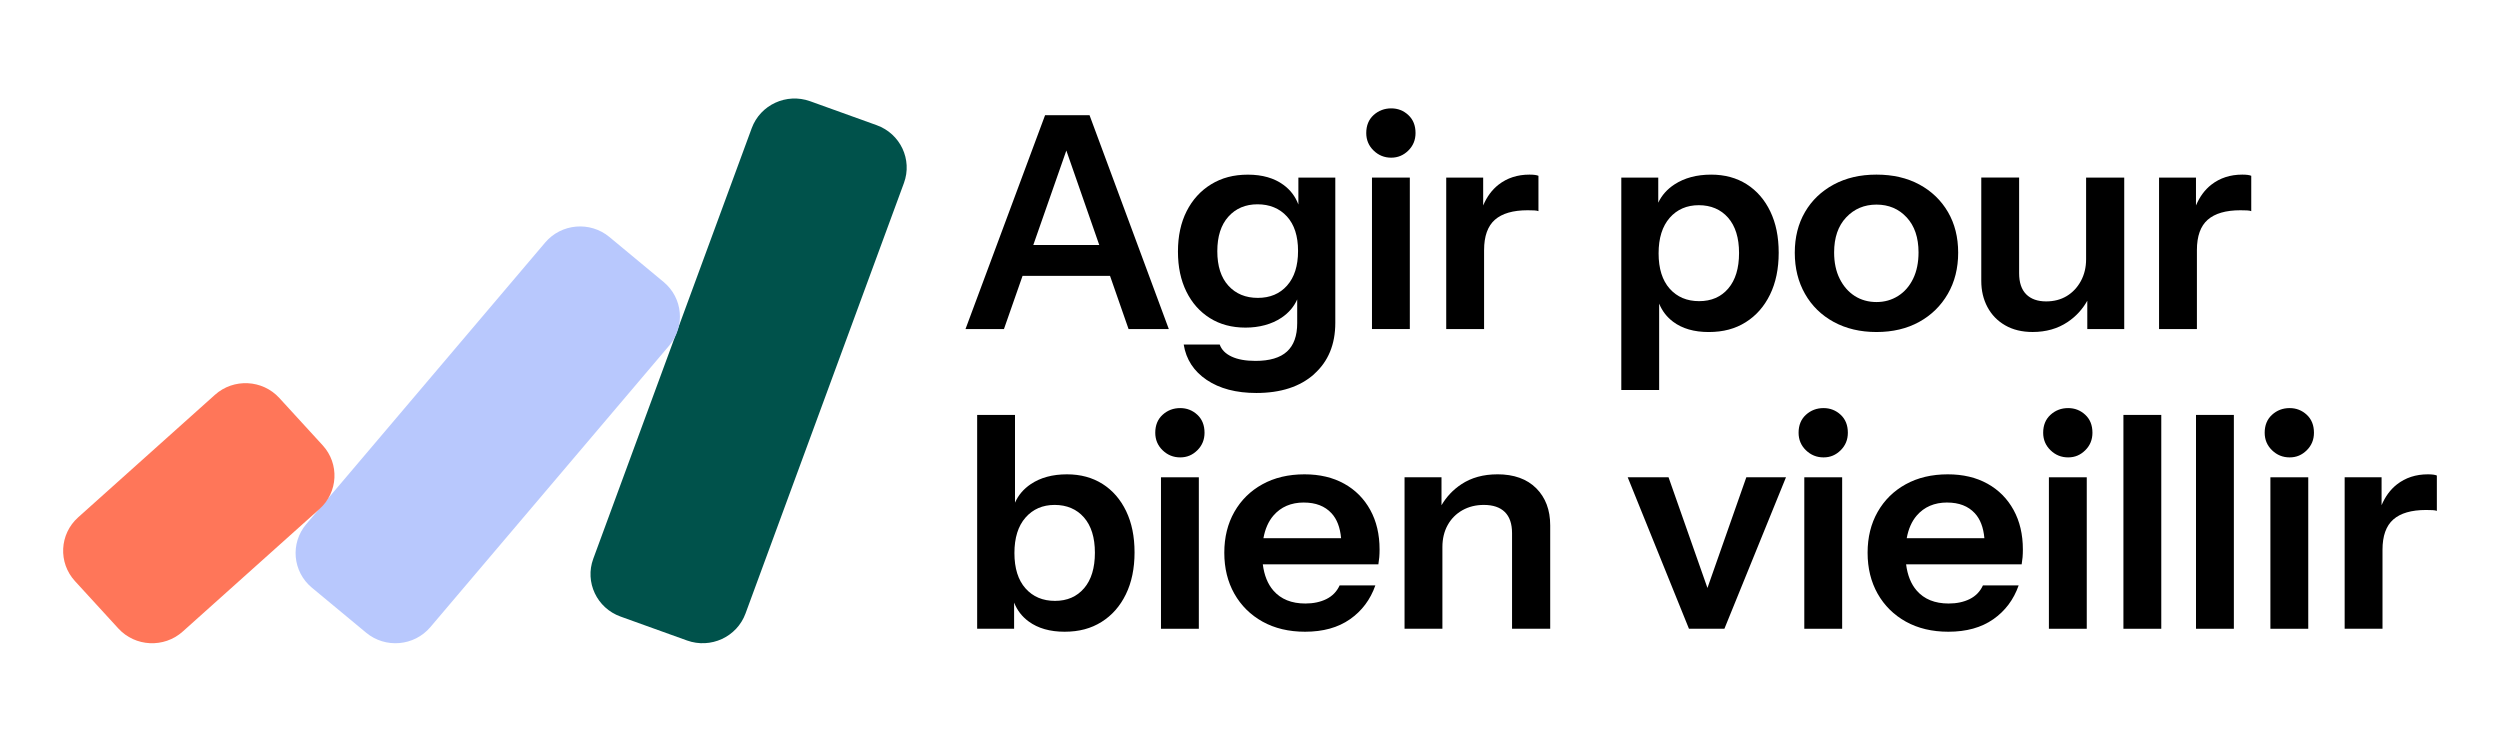
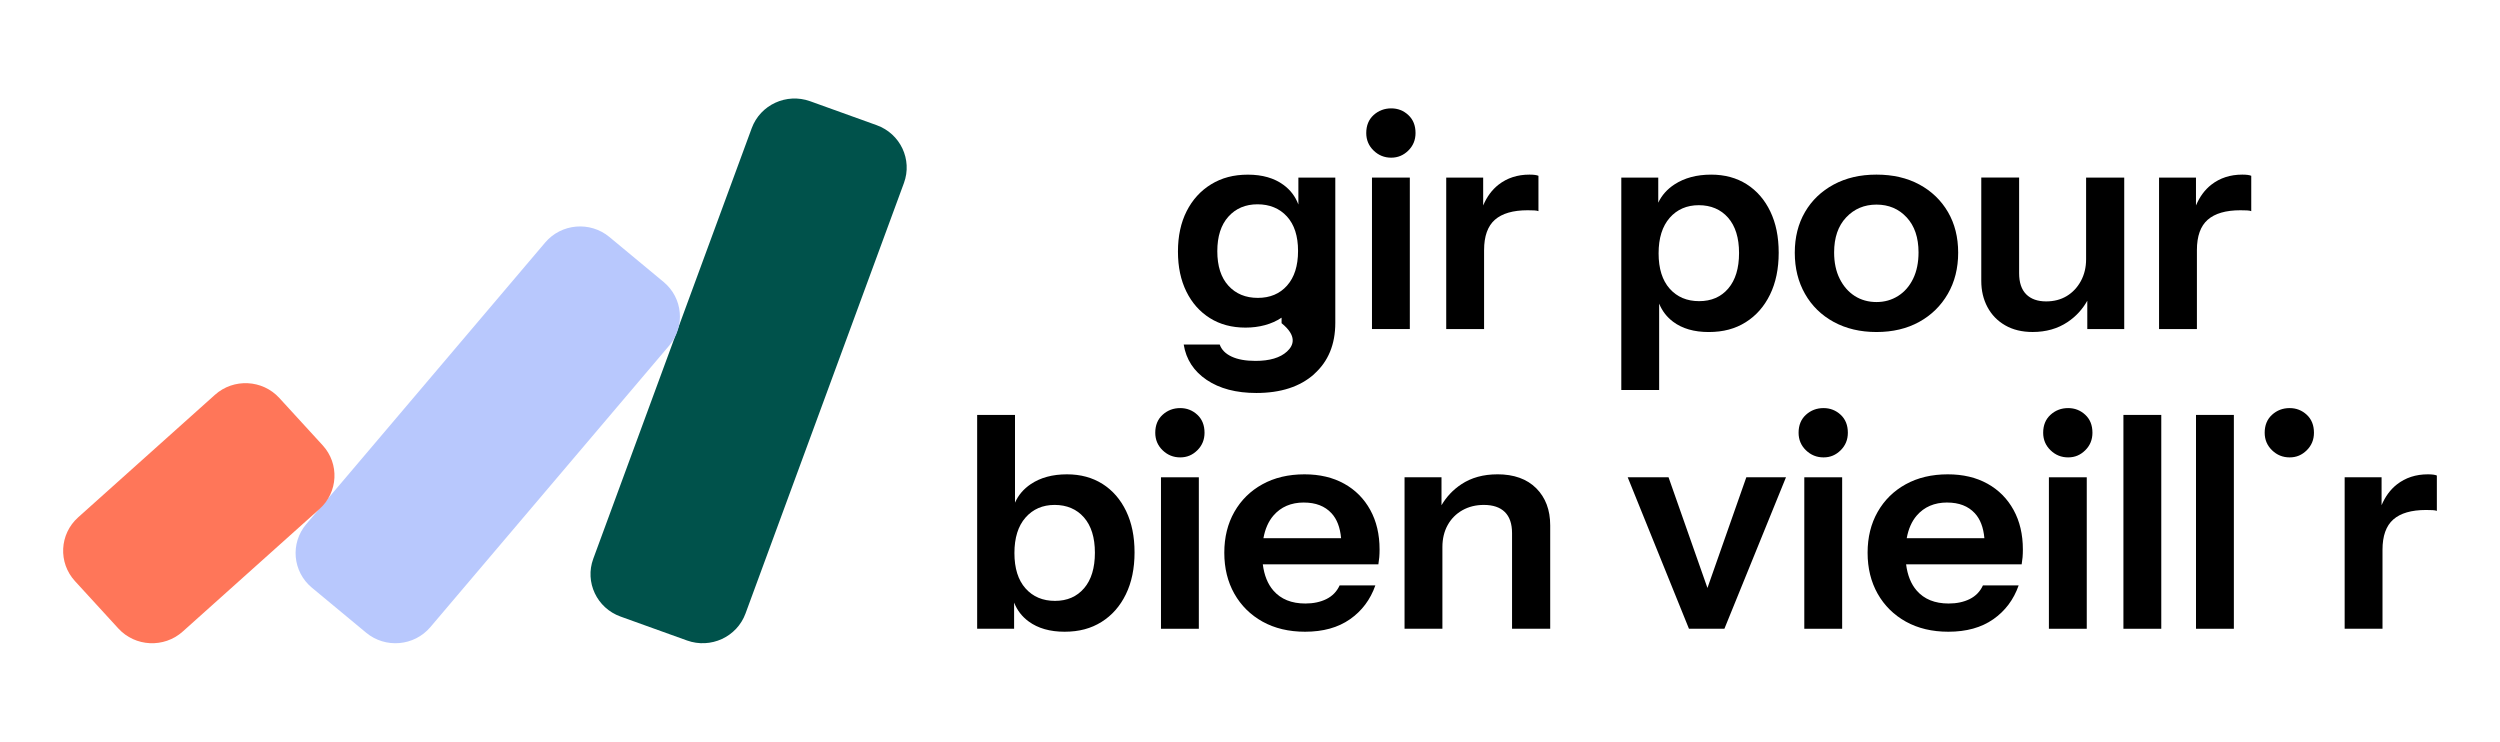
<svg xmlns="http://www.w3.org/2000/svg" width="182" height="54" viewBox="0 0 182 54" fill="none">
-   <path d="M74.438 20.084H80.81L82.159 23.954H85.089L79.318 8.386H76.082L70.289 23.954H73.088L74.442 20.084H74.438ZM77.629 10.957L80.026 17.836H75.224L77.63 10.957H77.629Z" fill="black" />
-   <path d="M95.668 27.232C96.697 26.316 97.21 25.074 97.21 23.503V12.929H94.522V14.888C94.303 14.306 93.943 13.829 93.439 13.46C92.762 12.963 91.897 12.715 90.849 12.715C89.801 12.715 88.936 12.949 88.17 13.417C87.406 13.885 86.811 14.539 86.388 15.374C85.964 16.211 85.755 17.19 85.755 18.315C85.755 19.44 85.959 20.394 86.366 21.224C86.774 22.053 87.347 22.698 88.083 23.159C88.82 23.621 89.682 23.85 90.674 23.85C91.666 23.85 92.584 23.609 93.299 23.126C93.823 22.772 94.201 22.327 94.436 21.798V23.528C94.436 24.449 94.189 25.139 93.692 25.592C93.197 26.046 92.431 26.273 91.397 26.273C90.682 26.273 90.103 26.168 89.659 25.959C89.215 25.751 88.927 25.459 88.796 25.083H86.174C86.348 26.165 86.905 27.021 87.846 27.657C88.787 28.291 89.992 28.609 91.464 28.609C93.242 28.609 94.646 28.152 95.672 27.236L95.668 27.232ZM93.701 20.788C93.17 21.387 92.458 21.686 91.57 21.686C90.682 21.686 89.966 21.391 89.428 20.799C88.889 20.209 88.62 19.372 88.62 18.29C88.62 17.208 88.889 16.369 89.428 15.77C89.966 15.172 90.674 14.873 91.548 14.873C92.421 14.873 93.151 15.168 93.69 15.759C94.229 16.351 94.498 17.186 94.498 18.268C94.498 19.35 94.232 20.189 93.701 20.786V20.788Z" fill="black" />
+   <path d="M95.668 27.232C96.697 26.316 97.21 25.074 97.21 23.503V12.929H94.522V14.888C94.303 14.306 93.943 13.829 93.439 13.46C92.762 12.963 91.897 12.715 90.849 12.715C89.801 12.715 88.936 12.949 88.17 13.417C87.406 13.885 86.811 14.539 86.388 15.374C85.964 16.211 85.755 17.19 85.755 18.315C85.755 19.44 85.959 20.394 86.366 21.224C86.774 22.053 87.347 22.698 88.083 23.159C88.82 23.621 89.682 23.85 90.674 23.85C91.666 23.85 92.584 23.609 93.299 23.126V23.528C94.436 24.449 94.189 25.139 93.692 25.592C93.197 26.046 92.431 26.273 91.397 26.273C90.682 26.273 90.103 26.168 89.659 25.959C89.215 25.751 88.927 25.459 88.796 25.083H86.174C86.348 26.165 86.905 27.021 87.846 27.657C88.787 28.291 89.992 28.609 91.464 28.609C93.242 28.609 94.646 28.152 95.672 27.236L95.668 27.232ZM93.701 20.788C93.17 21.387 92.458 21.686 91.57 21.686C90.682 21.686 89.966 21.391 89.428 20.799C88.889 20.209 88.62 19.372 88.62 18.29C88.62 17.208 88.889 16.369 89.428 15.77C89.966 15.172 90.674 14.873 91.548 14.873C92.421 14.873 93.151 15.168 93.69 15.759C94.229 16.351 94.498 17.186 94.498 18.268C94.498 19.35 94.232 20.189 93.701 20.786V20.788Z" fill="black" />
  <path d="M101.28 11.479C101.76 11.479 102.175 11.306 102.526 10.96C102.876 10.615 103.051 10.19 103.051 9.684C103.051 9.137 102.876 8.699 102.526 8.375C102.177 8.051 101.762 7.889 101.28 7.889C100.797 7.889 100.357 8.051 100 8.375C99.644 8.699 99.463 9.135 99.463 9.684C99.463 10.188 99.642 10.615 100 10.96C100.357 11.306 100.783 11.479 101.28 11.479Z" fill="black" />
  <path d="M102.635 12.928H99.88V23.954H102.635V12.928Z" fill="black" />
  <path d="M108.042 18.203C108.042 17.195 108.305 16.459 108.829 15.998C109.353 15.538 110.148 15.307 111.211 15.307C111.4 15.307 111.562 15.311 111.693 15.318C111.824 15.325 111.926 15.343 111.999 15.372V12.798C111.868 12.741 111.65 12.712 111.344 12.712C110.469 12.712 109.719 12.957 109.091 13.446C108.614 13.82 108.243 14.325 107.975 14.958V12.928H105.285V23.954H108.041V18.203H108.042Z" fill="black" />
  <path d="M120.788 22.108C121.006 22.639 121.343 23.08 121.805 23.425C122.468 23.922 123.332 24.172 124.395 24.172C125.458 24.172 126.326 23.935 127.085 23.459C127.844 22.984 128.434 22.313 128.856 21.449C129.278 20.585 129.489 19.568 129.489 18.4C129.489 17.231 129.286 16.245 128.878 15.394C128.47 14.544 127.897 13.883 127.162 13.415C126.425 12.947 125.562 12.713 124.57 12.713C123.52 12.713 122.632 12.951 121.902 13.426C121.367 13.775 120.974 14.22 120.721 14.756V12.929H118.031V28.39H120.786V22.109L120.788 22.108ZM121.552 15.858C122.091 15.246 122.799 14.938 123.673 14.938C124.546 14.938 125.273 15.241 125.804 15.847C126.335 16.454 126.603 17.311 126.603 18.419C126.603 19.528 126.341 20.39 125.817 21.004C125.293 21.618 124.585 21.924 123.696 21.924C122.808 21.924 122.093 21.622 121.554 21.017C121.016 20.412 120.746 19.553 120.746 18.443C120.746 17.332 121.016 16.472 121.554 15.858H121.552Z" fill="black" />
  <path d="M133.493 23.436C134.391 23.926 135.428 24.171 136.609 24.171C137.79 24.171 138.824 23.926 139.714 23.436C140.602 22.947 141.299 22.264 141.802 21.393C142.304 20.522 142.555 19.523 142.555 18.398C142.555 17.273 142.308 16.287 141.811 15.435C141.316 14.585 140.622 13.918 139.734 13.435C138.844 12.953 137.803 12.712 136.607 12.712C135.412 12.712 134.389 12.953 133.492 13.435C132.596 13.918 131.899 14.585 131.404 15.435C130.909 16.287 130.66 17.273 130.66 18.398C130.66 19.523 130.907 20.52 131.404 21.393C131.899 22.266 132.596 22.947 133.492 23.436H133.493ZM134.402 15.826C134.984 15.207 135.721 14.895 136.609 14.895C137.497 14.895 138.231 15.205 138.806 15.826C139.381 16.445 139.669 17.296 139.669 18.378C139.669 19.113 139.538 19.752 139.276 20.291C139.013 20.831 138.649 21.251 138.182 21.546C137.714 21.841 137.19 21.989 136.607 21.989C136.025 21.989 135.481 21.841 135.022 21.546C134.564 21.251 134.198 20.833 133.928 20.291C133.659 19.752 133.524 19.113 133.524 18.378C133.524 17.296 133.816 16.447 134.4 15.826H134.402Z" fill="black" />
  <path d="M151.955 21.897V23.954H154.644V12.928H151.868V18.873C151.868 19.463 151.741 19.994 151.486 20.462C151.231 20.93 150.887 21.294 150.458 21.553C150.028 21.812 149.529 21.942 148.96 21.942C148.334 21.942 147.85 21.769 147.506 21.424C147.163 21.078 146.992 20.567 146.992 19.888V12.926H144.237V20.45C144.237 21.157 144.386 21.791 144.685 22.352C144.983 22.914 145.413 23.359 145.975 23.683C146.535 24.007 147.203 24.169 147.975 24.169C148.951 24.169 149.801 23.927 150.521 23.445C151.124 23.042 151.601 22.523 151.954 21.895L151.955 21.897Z" fill="black" />
  <path d="M160.983 13.446C160.506 13.82 160.135 14.325 159.867 14.958V12.928H157.179V23.954H159.935V18.203C159.935 17.195 160.197 16.459 160.721 15.998C161.245 15.538 162.04 15.307 163.103 15.307C163.293 15.307 163.455 15.311 163.586 15.318C163.717 15.325 163.819 15.343 163.891 15.372V12.798C163.76 12.741 163.542 12.712 163.236 12.712C162.361 12.712 161.611 12.957 160.983 13.446Z" fill="black" />
  <path d="M80.266 35.233C79.529 34.765 78.666 34.531 77.674 34.531C76.624 34.531 75.747 34.769 75.041 35.244C74.515 35.599 74.132 36.049 73.892 36.594V30.206H71.137V45.774H73.827V43.868C74.047 44.426 74.398 44.885 74.888 45.243C75.565 45.74 76.437 45.99 77.501 45.99C78.566 45.99 79.432 45.752 80.191 45.277C80.95 44.802 81.54 44.131 81.962 43.267C82.384 42.403 82.595 41.386 82.595 40.217C82.595 39.049 82.392 38.063 81.984 37.211C81.576 36.362 81.003 35.701 80.268 35.233H80.266ZM78.921 42.824C78.397 43.438 77.689 43.744 76.801 43.744C75.912 43.744 75.197 43.441 74.658 42.836C74.12 42.232 73.85 41.373 73.85 40.262C73.85 39.152 74.12 38.291 74.658 37.678C75.197 37.066 75.905 36.758 76.779 36.758C77.652 36.758 78.379 37.06 78.91 37.667C79.441 38.272 79.709 39.13 79.709 40.239C79.709 41.348 79.447 42.21 78.923 42.824H78.921Z" fill="black" />
  <path d="M87.275 34.747H84.519V45.774H87.275V34.747Z" fill="black" />
  <path d="M85.919 29.709C85.424 29.709 84.996 29.871 84.639 30.195C84.283 30.519 84.103 30.955 84.103 31.504C84.103 32.008 84.281 32.434 84.639 32.78C84.996 33.125 85.422 33.298 85.919 33.298C86.416 33.298 86.816 33.125 87.166 32.78C87.515 32.434 87.69 32.009 87.69 31.504C87.69 30.956 87.515 30.519 87.166 30.195C86.816 29.871 86.401 29.709 85.919 29.709Z" fill="black" />
  <path d="M97.853 35.212C97.035 34.758 96.075 34.531 94.966 34.531C93.799 34.531 92.78 34.773 91.905 35.255C91.029 35.737 90.349 36.409 89.861 37.266C89.373 38.124 89.129 39.114 89.129 40.239C89.129 41.364 89.373 42.358 89.861 43.224C90.351 44.087 91.035 44.766 91.916 45.256C92.799 45.745 93.829 45.99 95.01 45.99C96.322 45.99 97.41 45.688 98.278 45.081C99.145 44.476 99.762 43.654 100.126 42.617H97.525C97.321 43.063 97.001 43.394 96.562 43.612C96.126 43.828 95.614 43.936 95.032 43.936C94.025 43.936 93.25 43.623 92.704 42.995C92.289 42.518 92.032 41.879 91.932 41.081H100.346C100.375 40.909 100.397 40.736 100.412 40.563C100.426 40.39 100.433 40.203 100.433 40.001C100.433 38.907 100.208 37.948 99.756 37.125C99.305 36.304 98.67 35.665 97.855 35.212H97.853ZM94.922 36.585C95.783 36.585 96.453 36.844 96.933 37.363C97.33 37.791 97.561 38.398 97.631 39.179H91.978C92.1 38.508 92.34 37.959 92.704 37.535C93.25 36.902 93.991 36.583 94.922 36.583V36.585Z" fill="black" />
  <path d="M109.009 34.531C107.988 34.531 107.115 34.772 106.385 35.255C105.784 35.653 105.305 36.162 104.941 36.781V34.747H102.251V45.774H105.007V39.828C105.007 39.224 105.134 38.689 105.389 38.228C105.644 37.767 106.001 37.407 106.459 37.147C106.92 36.887 107.44 36.758 108.023 36.758C108.692 36.758 109.204 36.931 109.553 37.276C109.903 37.622 110.077 38.135 110.077 38.812V45.774H112.855V38.25C112.855 37.125 112.516 36.225 111.839 35.546C111.162 34.87 110.218 34.529 109.007 34.529L109.009 34.531Z" fill="black" />
  <path d="M124.302 42.804L121.47 34.747H118.497L122.957 45.774H125.536L130.019 34.747H127.132L124.302 42.804Z" fill="black" />
  <path d="M132.753 29.709C132.258 29.709 131.83 29.871 131.473 30.195C131.117 30.519 130.937 30.955 130.937 31.504C130.937 32.008 131.115 32.434 131.473 32.78C131.83 33.125 132.256 33.298 132.753 33.298C133.25 33.298 133.648 33.125 134 32.78C134.349 32.434 134.524 32.009 134.524 31.504C134.524 30.956 134.349 30.519 134 30.195C133.65 29.871 133.235 29.709 132.753 29.709Z" fill="black" />
  <path d="M134.109 34.747H131.353V45.774H134.109V34.747Z" fill="black" />
  <path d="M144.685 35.212C143.868 34.758 142.907 34.531 141.798 34.531C140.632 34.531 139.612 34.773 138.737 35.255C137.862 35.737 137.181 36.409 136.693 37.266C136.205 38.124 135.961 39.114 135.961 40.239C135.961 41.364 136.205 42.358 136.693 43.224C137.183 44.087 137.867 44.766 138.748 45.256C139.631 45.745 140.661 45.99 141.842 45.99C143.154 45.99 144.242 45.688 145.111 45.081C145.977 44.476 146.594 43.654 146.958 42.617H144.357C144.153 43.063 143.833 43.394 143.394 43.612C142.958 43.828 142.446 43.936 141.864 43.936C140.857 43.936 140.082 43.623 139.536 42.995C139.121 42.518 138.864 41.879 138.764 41.081H147.178C147.207 40.909 147.229 40.736 147.244 40.563C147.258 40.39 147.265 40.203 147.265 40.001C147.265 38.907 147.04 37.948 146.588 37.125C146.137 36.304 145.502 35.665 144.687 35.212H144.685ZM141.754 36.585C142.615 36.585 143.285 36.844 143.766 37.363C144.162 37.791 144.393 38.398 144.463 39.179H138.81C138.932 38.508 139.172 37.959 139.536 37.535C140.082 36.902 140.823 36.583 141.754 36.583V36.585Z" fill="black" />
  <path d="M150.56 29.709C150.064 29.709 149.637 29.871 149.28 30.195C148.923 30.519 148.743 30.955 148.743 31.504C148.743 32.008 148.922 32.434 149.28 32.78C149.637 33.125 150.063 33.298 150.56 33.298C151.056 33.298 151.455 33.125 151.806 32.78C152.156 32.434 152.33 32.009 152.33 31.504C152.33 30.956 152.156 30.519 151.806 30.195C151.457 29.871 151.042 29.709 150.56 29.709Z" fill="black" />
  <path d="M151.916 34.747H149.16V45.774H151.916V34.747Z" fill="black" />
  <path d="M157.341 30.206H154.585V45.774H157.341V30.206Z" fill="black" />
  <path d="M162.625 30.206H159.869V45.774H162.625V30.206Z" fill="black" />
  <path d="M166.685 29.709C166.19 29.709 165.762 29.871 165.406 30.195C165.049 30.519 164.869 30.955 164.869 31.504C164.869 32.008 165.047 32.434 165.406 32.78C165.762 33.125 166.188 33.298 166.685 33.298C167.182 33.298 167.58 33.125 167.932 32.78C168.281 32.434 168.456 32.009 168.456 31.504C168.456 30.956 168.281 30.519 167.932 30.195C167.582 29.871 167.167 29.709 166.685 29.709Z" fill="black" />
-   <path d="M168.041 34.747H165.285V45.774H168.041V34.747Z" fill="black" />
  <path d="M176.748 34.531C175.872 34.531 175.123 34.776 174.495 35.266C174.018 35.64 173.647 36.144 173.379 36.778V34.747H170.691V45.774H173.446V40.023C173.446 39.015 173.708 38.279 174.233 37.818C174.757 37.357 175.552 37.127 176.615 37.127C176.804 37.127 176.966 37.13 177.097 37.138C177.228 37.145 177.33 37.163 177.403 37.192V34.618C177.272 34.56 177.054 34.531 176.748 34.531Z" fill="black" />
  <path d="M54.725 9.333L43.19 40.677C42.562 42.381 43.451 44.265 45.174 44.885L50.017 46.628C51.74 47.248 53.645 46.37 54.272 44.666L65.807 13.322C66.434 11.618 65.546 9.734 63.823 9.114L58.98 7.37C57.257 6.75 55.352 7.629 54.725 9.333Z" fill="#00524B" />
  <path d="M39.688 17.657L22.296 38.157C21.117 39.546 21.3 41.617 22.705 42.783L26.653 46.059C28.058 47.225 30.151 47.044 31.33 45.655L48.722 25.155C49.901 23.766 49.718 21.695 48.313 20.529L44.365 17.253C42.96 16.087 40.867 16.268 39.688 17.657Z" fill="#B8C8FD" />
  <path d="M15.646 28.744L5.687 37.665C4.329 38.883 4.225 40.959 5.456 42.303L8.612 45.749C9.842 47.093 11.942 47.195 13.301 45.978L23.26 37.056C24.618 35.839 24.722 33.763 23.491 32.419L20.335 28.973C19.105 27.629 17.005 27.526 15.646 28.744Z" fill="#FF7659" />
</svg>